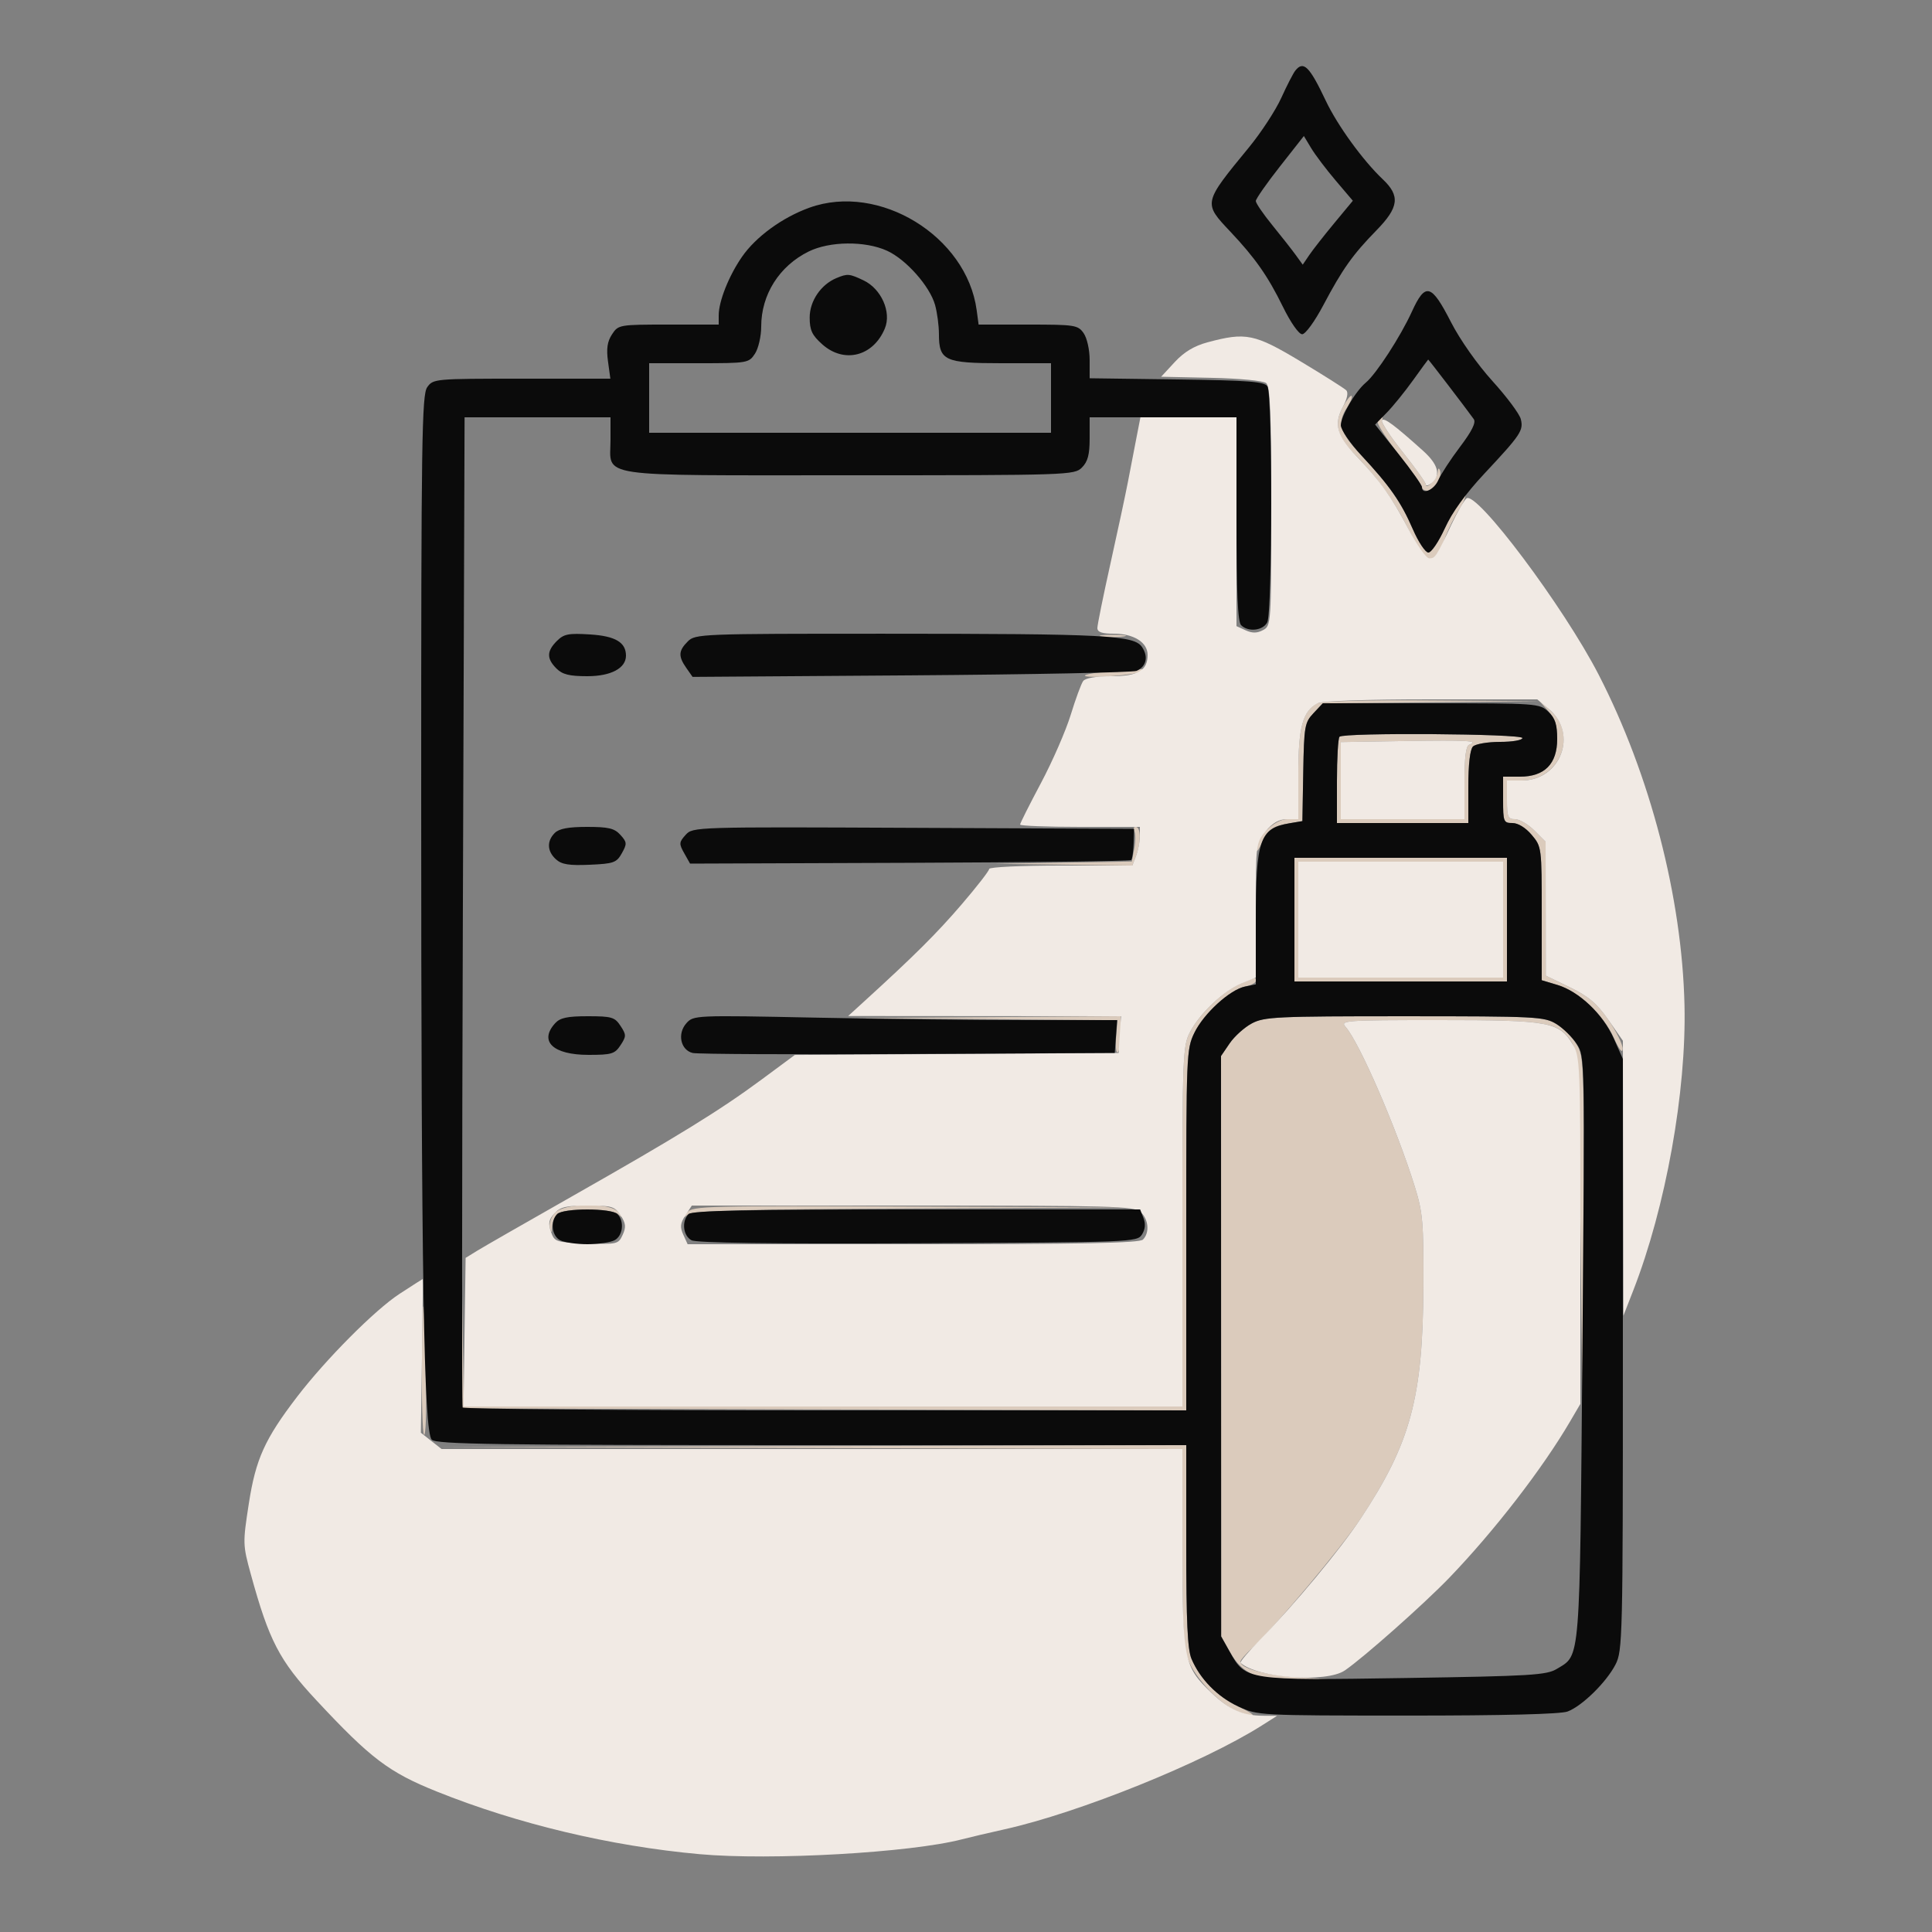
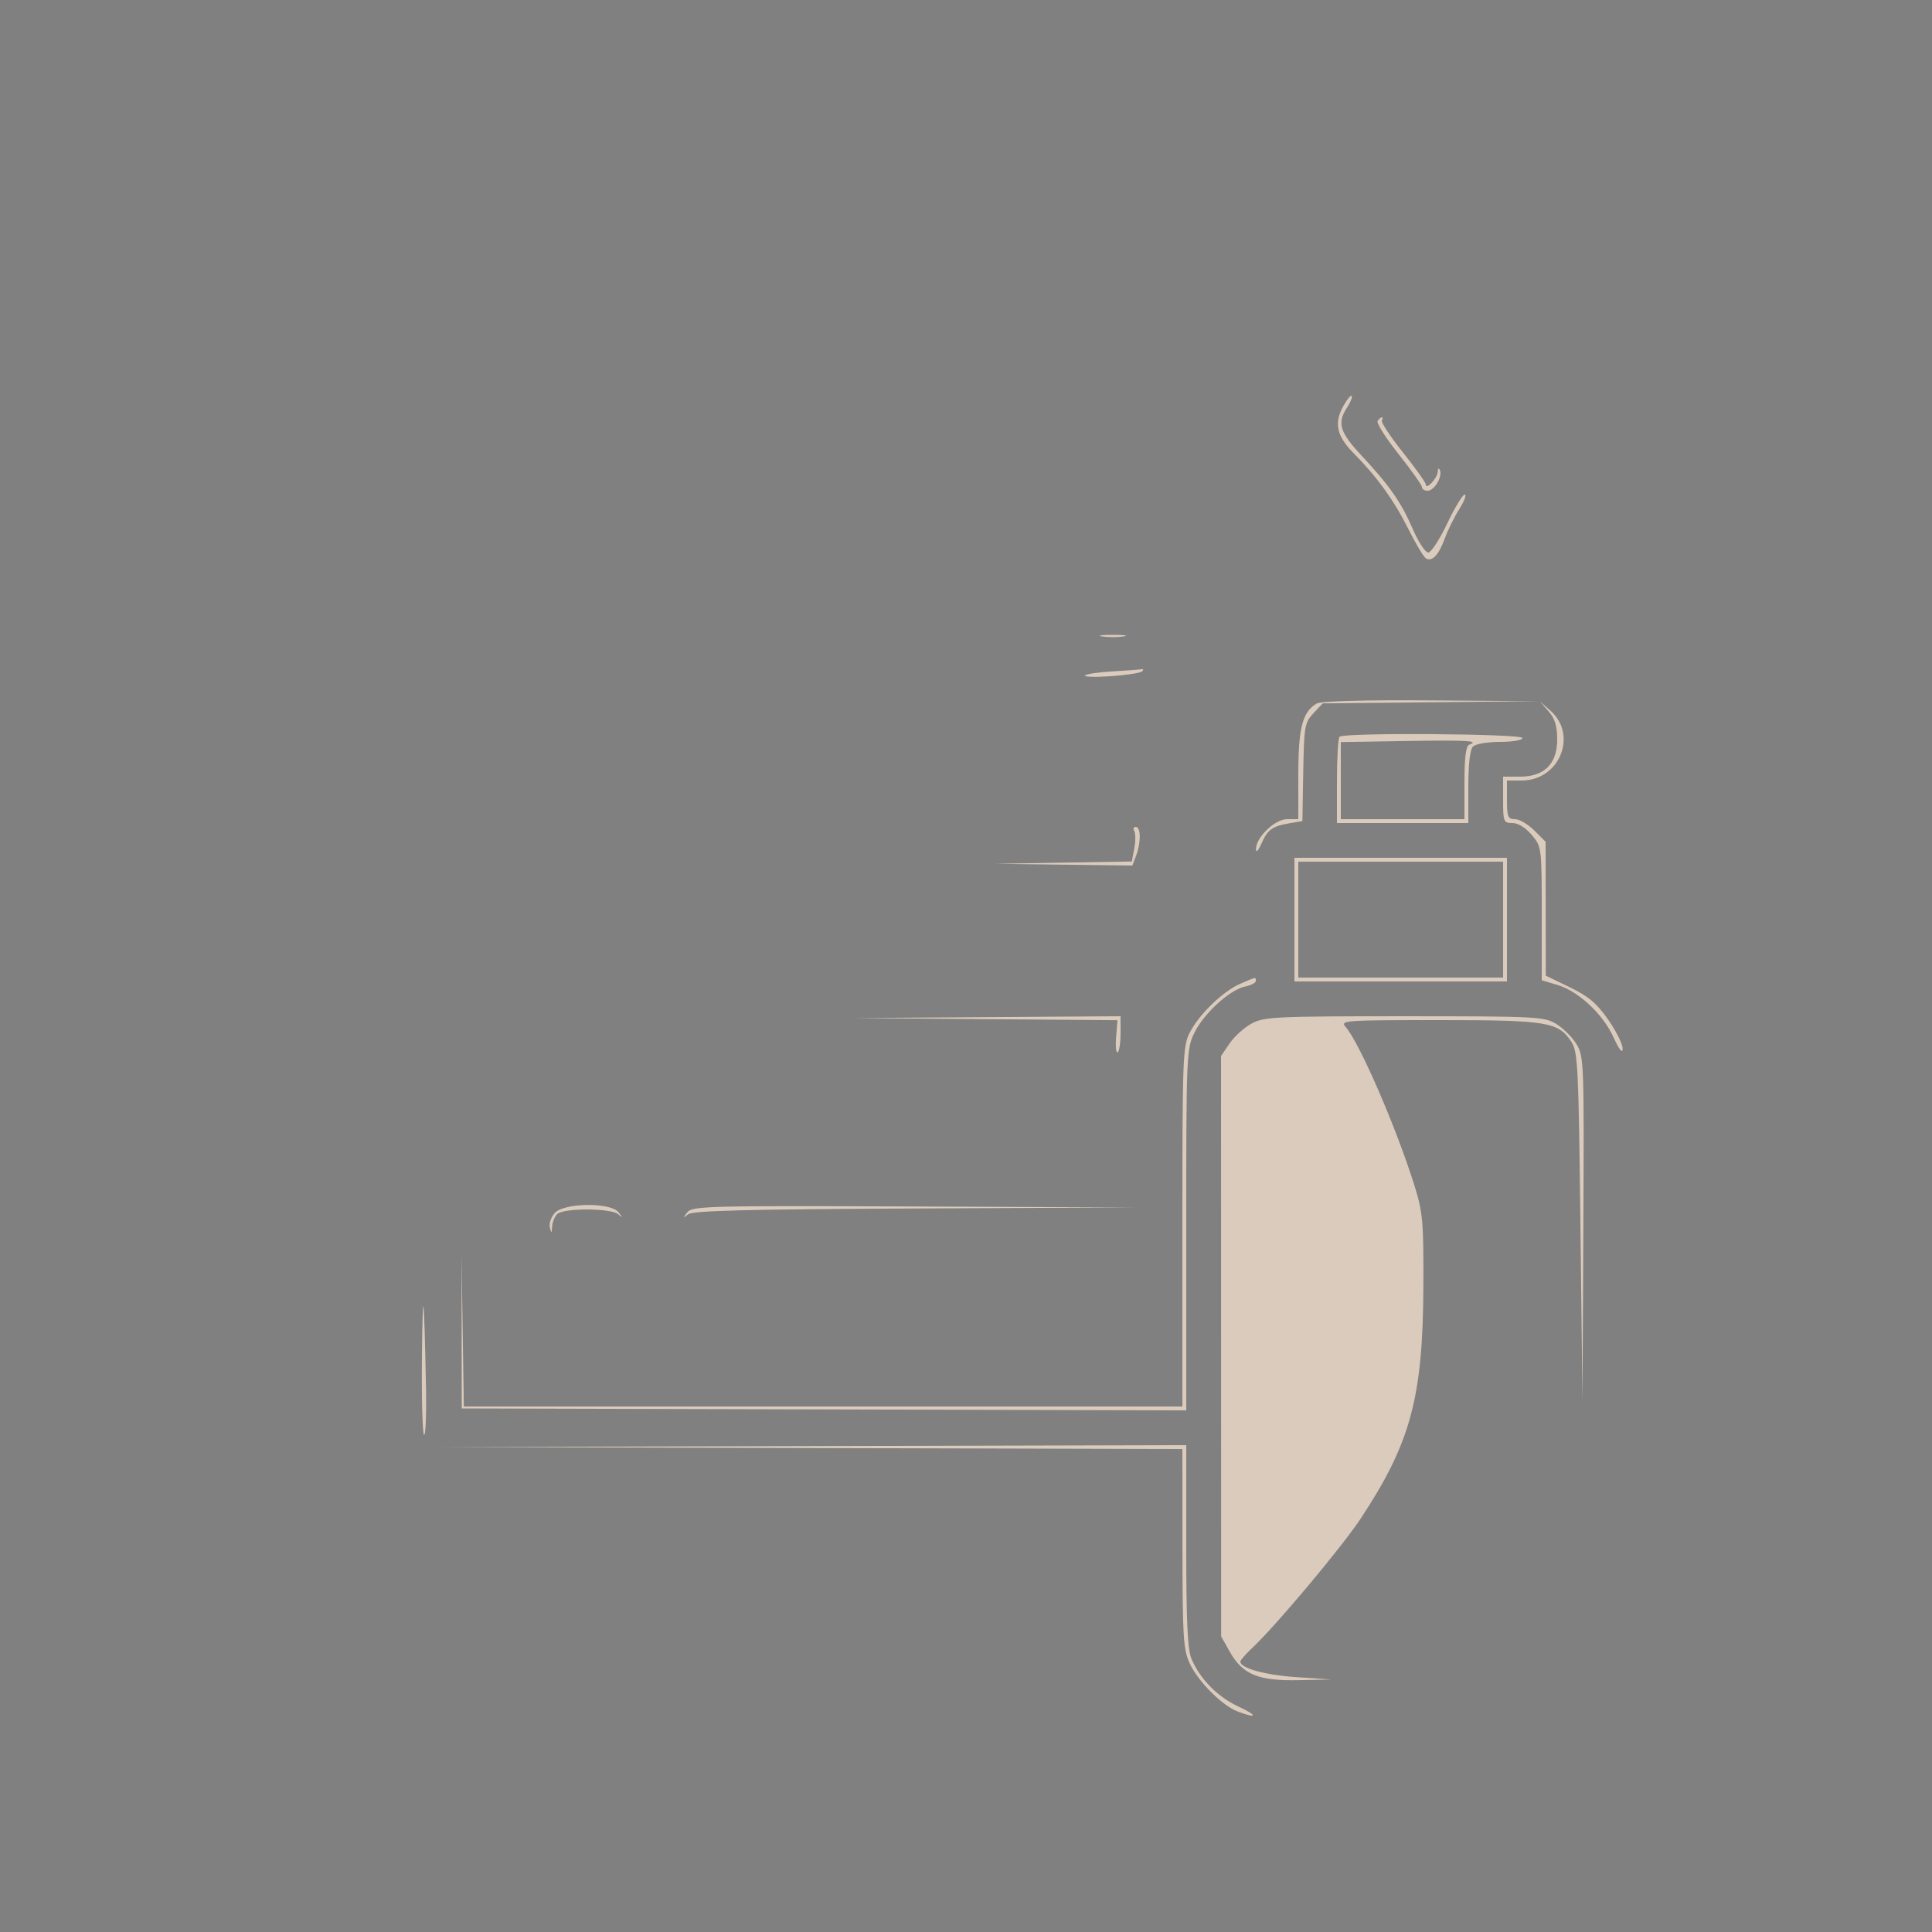
<svg xmlns="http://www.w3.org/2000/svg" width="500" height="500" viewBox="0 0 500 500" version="1.1">
  <rect x="0" y="0" width="500" height="500" fill="#808080" stroke="none" />
  <path d="M 347.514 105.343 C 345.225 109.595, 345.995 112.918, 350.268 117.231 C 356.289 123.308, 360.754 129.469, 364.360 136.676 C 366.335 140.622, 368.431 144.148, 369.019 144.512 C 370.602 145.490, 372.379 143.608, 373.927 139.313 C 374.683 137.216, 376.364 133.813, 377.663 131.750 C 378.962 129.688, 379.590 128, 379.058 128 C 378.526 128, 376.490 131.375, 374.532 135.500 C 372.575 139.625, 370.363 143, 369.617 143 C 368.872 143, 367.077 140.269, 365.630 136.932 C 362.588 129.919, 359.670 125.738, 352.292 117.824 C 346.683 111.808, 345.992 109.468, 348.635 105.434 C 349.535 104.061, 350.057 102.724, 349.796 102.463 C 349.535 102.202, 348.508 103.498, 347.514 105.343 M 356.521 108.967 C 356.192 109.498, 358.640 113.353, 361.962 117.532 C 365.283 121.712, 368 125.552, 368 126.066 C 368 126.579, 368.659 127, 369.465 127 C 371.192 127, 373.342 123.411, 372.644 121.695 C 372.361 121, 372.125 121.181, 372.079 122.128 C 371.998 123.798, 369.006 126.944, 368.993 125.372 C 368.989 124.893, 366.317 121.150, 363.055 117.054 C 359.793 112.959, 357.347 109.247, 357.621 108.804 C 357.894 108.362, 357.893 108, 357.618 108 C 357.343 108, 356.849 108.435, 356.521 108.967 M 285.250 164.716 C 286.762 164.945, 289.238 164.945, 290.750 164.716 C 292.262 164.487, 291.025 164.300, 288 164.300 C 284.975 164.300, 283.738 164.487, 285.250 164.716 M 288 173.745 C 284.425 173.944, 281.185 174.419, 280.799 174.803 C 280.414 175.186, 283.414 175.275, 287.467 175 C 291.519 174.725, 295.172 174.162, 295.584 173.750 C 295.996 173.338, 295.921 173.087, 295.417 173.193 C 294.913 173.299, 291.575 173.547, 288 173.745 M 340.750 182.080 C 337.086 184.214, 336 188.416, 336 200.450 L 336 212 333.089 212 C 329.908 212, 324.968 216.803, 325.039 219.827 C 325.061 220.747, 325.691 220.092, 326.440 218.370 C 328.037 214.701, 329.259 213.812, 333.744 213.057 L 337.056 212.500 337.278 199.829 C 337.486 187.970, 337.655 186.993, 339.910 184.594 L 342.320 182.031 370.410 181.749 L 398.500 181.468 370.500 181.264 C 352.912 181.136, 341.849 181.440, 340.750 182.080 M 400.750 184.064 C 402.405 185.951, 403 187.880, 403 191.362 C 403 197.696, 399.693 201, 393.354 201 L 389 201 389 207 C 389 212.674, 389.131 213, 391.411 213 C 392.876 213, 394.838 214.208, 396.411 216.077 C 398.978 219.127, 399 219.303, 399 236.418 L 399 253.683 403.062 254.900 C 408.544 256.543, 414.827 262.420, 417.603 268.500 C 419.055 271.683, 419.906 272.744, 419.942 271.421 C 419.974 270.277, 418.301 266.902, 416.224 263.921 C 413.269 259.677, 411.103 257.848, 406.250 255.500 L 400.051 252.500 400.025 235.173 L 400 217.846 397.077 214.923 C 395.469 213.315, 393.219 212, 392.077 212 C 390.251 212, 390 211.395, 390 207 L 390 202 393.777 202 C 403.584 202, 408.428 190.249, 401.235 183.910 L 398.500 181.500 400.750 184.064 M 346.667 190.667 C 346.300 191.033, 346 196.208, 346 202.167 L 346 213 363 213 L 380 213 380 203.700 C 380 197.800, 380.439 193.961, 381.200 193.200 C 381.860 192.540, 385.010 192, 388.200 192 C 391.400 192, 394 191.552, 394 191 C 394 189.877, 347.782 189.551, 346.667 190.667 M 363.750 191.774 L 347 192.048 347 202.024 L 347 212 363 212 L 379 212 379 202.583 C 379 195.955, 379.370 193.034, 380.250 192.720 C 383.082 191.709, 379.674 191.514, 363.750 191.774 M 293.540 215.065 C 293.902 215.651, 293.910 217.665, 293.558 219.542 L 292.918 222.954 275.209 223.252 L 257.500 223.549 275.275 223.775 L 293.050 224 294.025 221.435 C 295.313 218.045, 295.268 214, 293.941 214 C 293.359 214, 293.178 214.479, 293.540 215.065 M 335 238 L 335 254 362.500 254 L 390 254 390 238 L 390 222 362.500 222 L 335 222 335 238 M 336 238 L 336 253 362.500 253 L 389 253 389 238 L 389 223 362.500 223 L 336 223 336 238 M 321 254.590 C 316.517 256.527, 310.370 262.455, 307.915 267.210 C 306.109 270.710, 306 273.565, 306 317.460 L 306 364 213.021 364 L 120.042 364 119.738 344.250 L 119.433 324.500 119.467 344.500 L 119.500 364.500 213.250 364.755 L 307 365.010 307 318.321 C 307 273.020, 307.062 271.503, 309.088 267.318 C 311.522 262.290, 318.301 256.104, 322.250 255.306 C 323.762 255, 325 254.356, 325 253.875 C 325 252.803, 325.234 252.761, 321 254.590 M 254.850 263.750 L 289.199 264.026 288.850 268.418 C 288.657 270.833, 288.837 272.600, 289.250 272.346 C 289.663 272.091, 290 269.884, 290 267.441 L 290 263 255.250 263.236 L 220.500 263.473 254.850 263.750 M 323.984 264.852 C 322.068 265.870, 319.488 268.187, 318.250 269.999 L 316 273.296 316.016 348.398 L 316.033 423.500 318.282 427.500 C 321.565 433.342, 325.661 435.035, 336 434.823 L 344.500 434.649 335.500 434.041 C 327.350 433.491, 321 431.733, 321 430.027 C 321 429.668, 322.407 428.052, 324.127 426.437 C 330.270 420.666, 347.280 400.368, 352.148 393 C 365.063 373.449, 368.241 361.693, 368.368 333 C 368.442 316.280, 368.225 313.779, 366.113 307 C 361.423 291.951, 351.839 269.841, 348.233 265.750 C 346.768 264.089, 347.992 264, 372.377 264 C 400.478 264, 403.289 264.461, 406.672 269.621 C 408.353 272.186, 408.542 276.026, 409.020 317.455 L 409.540 362.500 409.766 318 C 409.984 275.143, 409.919 273.380, 408.005 270.241 C 406.912 268.448, 404.552 266.088, 402.759 264.995 C 399.667 263.109, 397.658 263.007, 363.484 263.004 C 330.348 263, 327.190 263.148, 323.984 264.852 M 143.567 313.926 C 142.609 314.985, 142.037 316.672, 142.296 317.676 C 142.708 319.269, 142.783 319.240, 142.884 317.450 C 142.948 316.322, 143.540 314.860, 144.200 314.200 C 145.811 312.589, 158.183 312.628, 160.002 314.250 C 161.194 315.313, 161.206 315.239, 160.079 313.750 C 158.087 311.116, 145.993 311.245, 143.567 313.926 M 177.872 313.750 C 176.658 315.299, 176.683 315.357, 178.093 314.258 C 179.309 313.309, 193.230 312.954, 237.093 312.750 L 294.500 312.483 236.872 312.242 C 183.011 312.016, 179.155 312.114, 177.872 313.750 M 109.199 351.191 C 109.089 362.021, 109.338 371.092, 109.750 371.348 C 110.162 371.604, 110.383 365.893, 110.240 358.657 C 109.753 334.013, 109.398 331.468, 109.199 351.191 M 209.750 374.750 L 306 375.010 306.022 400.755 C 306.042 423.718, 306.245 426.932, 307.903 430.500 C 310.083 435.192, 316.310 441.433, 320.315 442.940 C 325.474 444.882, 325.569 444.013, 320.459 441.633 C 315.069 439.123, 310.535 434.499, 308.348 429.282 C 307.334 426.862, 307 419.614, 307 400.032 L 307 374 210.250 374.245 L 113.500 374.490 209.750 374.750" stroke="none" fill="#dbcbbc" fill-rule="evenodd" />
-   <path d="M 312.500 88.593 C 309.030 89.527, 306.430 91.095, 304.005 93.719 L 300.510 97.500 313.440 97.781 C 320.882 97.943, 326.928 98.526, 327.685 99.154 C 328.720 100.012, 329 106.823, 329 131.087 C 329 161.518, 328.972 161.945, 326.874 163.068 C 325.330 163.894, 324.096 163.909, 322.374 163.124 L 320 162.043 320 135.021 L 320 108 307.571 108 L 295.142 108 294.071 113.500 C 293.482 116.525, 292.505 121.588, 291.900 124.750 C 291.294 127.912, 289.269 137.375, 287.400 145.777 C 285.530 154.179, 284 161.717, 284 162.527 C 284 163.595, 285.177 164, 288.277 164 C 293.427 164, 297 166.247, 297 169.485 C 297 173.546, 294.508 175, 287.551 175 C 283.664 175, 280.892 175.480, 280.324 176.250 C 279.817 176.938, 278.367 180.875, 277.101 185 C 275.835 189.125, 272.369 197.067, 269.400 202.649 C 266.430 208.230, 264 213.068, 264 213.399 C 264 213.729, 270.975 214, 279.500 214 L 295 214 295 216.435 C 295 217.774, 294.561 220.024, 294.025 221.435 L 293.050 224 274.525 224 C 264.336 224, 256 224.396, 256 224.880 C 256 225.364, 252.765 229.527, 248.811 234.130 C 242.396 241.599, 236.580 247.384, 223.500 259.301 L 219.500 262.946 254.805 262.973 L 290.110 263 289.805 267.750 L 289.500 272.500 247.600 272.761 L 205.700 273.022 197.100 279.385 C 186.343 287.345, 175.296 294.151, 148 309.640 C 136.175 316.350, 125.150 322.672, 123.500 323.689 L 120.500 325.539 120.228 344.770 L 119.957 364 212.978 364 L 306 364 306 317.460 C 306 273.565, 306.109 270.710, 307.915 267.210 C 310.441 262.317, 316.582 256.480, 321.250 254.535 L 325 252.973 325 235.563 C 325 218.292, 325.021 218.129, 327.589 215.077 C 329.388 212.939, 331.066 212, 333.089 212 L 336 212 336 200.450 C 336 188.239, 337.117 184.078, 340.945 182.030 C 342.130 181.395, 353.416 181, 370.358 181 L 397.847 181 400.889 183.560 C 408.491 189.957, 403.847 202, 393.777 202 L 390 202 390 207 C 390 211.395, 390.251 212, 392.077 212 C 393.219 212, 395.469 213.315, 397.077 214.923 L 400 217.846 400.025 235.173 L 400.051 252.500 406.250 255.500 C 411.103 257.848, 413.269 259.677, 416.224 263.921 L 420 269.342 420.070 304.921 L 420.139 340.500 422.674 334 C 431.096 312.401, 436.460 282.547, 435.946 260.127 C 435.307 232.272, 427.072 200.551, 413.757 174.656 C 404.708 157.058, 382.070 126.867, 379.514 128.988 C 378.871 129.522, 377.124 132.556, 375.632 135.729 C 371.719 144.054, 371.427 144.500, 369.891 144.500 C 369.126 144.500, 366.700 141.075, 364.500 136.890 C 360.106 128.530, 357.181 124.433, 351.053 118.055 C 345.972 112.767, 345.138 109.756, 347.526 105.322 C 348.665 103.207, 348.992 101.592, 348.402 101.002 C 347.883 100.483, 342.567 97.121, 336.587 93.530 C 324.676 86.376, 322.443 85.918, 312.500 88.593 M 357.637 108.779 C 357.355 109.235, 359.793 112.959, 363.055 117.054 C 366.317 121.150, 368.989 124.893, 368.993 125.372 C 368.997 125.852, 369.675 125.685, 370.500 125 C 372.965 122.955, 372.223 120.195, 368.250 116.626 C 360.786 109.920, 358.141 107.964, 357.637 108.779 M 363.750 191.774 L 347 192.048 347 202.024 L 347 212 363 212 L 379 212 379 202.583 C 379 195.955, 379.370 193.034, 380.250 192.720 C 383.082 191.709, 379.674 191.514, 363.750 191.774 M 336 238 L 336 253 362.500 253 L 389 253 389 238 L 389 223 362.500 223 L 336 223 336 238 M 348.233 265.750 C 351.839 269.841, 361.423 291.951, 366.113 307 C 368.225 313.779, 368.442 316.280, 368.368 333 C 368.241 361.702, 365.053 373.486, 352.138 393 C 346.781 401.093, 335.207 415.034, 326.215 424.224 C 323.135 427.372, 320.814 430.127, 321.057 430.347 C 325.432 434.289, 343.224 435.588, 348.027 432.316 C 352.843 429.035, 368.591 415.069, 375.071 408.332 C 386.735 396.204, 399.147 380.146, 406.313 367.912 L 409 363.324 408.996 318.412 C 408.993 275.129, 408.919 273.380, 406.974 270.190 C 403.469 264.440, 401.009 264, 372.377 264 C 347.992 264, 346.768 264.089, 348.233 265.750 M 143.473 314.030 C 142.018 315.637, 141.834 316.627, 142.589 318.780 C 143.510 321.407, 143.825 321.510, 151.774 321.790 C 159.710 322.071, 160.047 321.991, 161.145 319.581 C 162.064 317.563, 161.963 316.592, 160.619 314.541 C 159.105 312.231, 158.335 312, 152.132 312 C 146.546 312, 144.977 312.368, 143.473 314.030 M 177.381 314.541 C 176.048 316.576, 175.939 317.572, 176.837 319.541 L 177.957 322 236.279 322 C 280.306 322, 294.894 321.706, 295.800 320.800 C 297.567 319.033, 297.260 315.546, 295.171 313.655 C 293.515 312.156, 287.968 312, 236.194 312 L 179.046 312 177.381 314.541 M 103.405 334.844 C 97.060 338.974, 84.331 351.765, 76.878 361.500 C 68.530 372.406, 66.177 377.611, 64.397 389.121 C 62.813 399.362, 62.825 399.805, 64.907 407.392 C 69.631 424.611, 72.304 429.754, 81.866 440.014 C 95.920 455.096, 100.628 458.664, 113.057 463.654 C 133.916 472.030, 157.970 477.765, 181 479.854 C 199.486 481.530, 235.692 479.480, 249 476.003 C 250.925 475.501, 255.875 474.337, 260 473.419 C 279.268 469.128, 311.302 456.205, 326.500 446.592 L 330.500 444.062 326.815 444.031 C 321.590 443.987, 318.076 442.430, 313.631 438.190 C 306.341 431.237, 306.047 429.791, 306.022 400.750 L 306 375 210.135 375 L 114.270 375 111.595 372.896 L 108.921 370.793 109.210 350.895 C 109.370 339.952, 109.457 330.998, 109.405 330.999 C 109.353 331, 106.653 332.730, 103.405 334.844" stroke="none" fill="#f1eae4" fill-rule="evenodd" />
-   <path d="M 335.242 18.250 C 334.690 18.938, 333.048 22.126, 331.594 25.335 C 330.139 28.545, 326.373 34.309, 323.225 38.144 C 311.318 52.649, 311.357 52.472, 318.457 60 C 324.845 66.772, 328.138 71.479, 332 79.359 C 334.022 83.484, 336.133 86.500, 337 86.500 C 337.848 86.500, 340.238 83.215, 342.500 78.939 C 347.418 69.644, 350.079 65.896, 356.222 59.614 C 362.024 53.681, 362.403 50.701, 357.896 46.437 C 352.726 41.546, 346.132 32.459, 343.100 26.047 C 338.907 17.181, 337.344 15.630, 335.242 18.250 M 331.221 43.111 C 327.799 47.463, 325 51.475, 325 52.026 C 325 52.577, 326.930 55.398, 329.290 58.295 C 331.649 61.192, 334.383 64.673, 335.364 66.031 L 337.149 68.500 338.825 66.025 C 339.746 64.664, 342.663 60.941, 345.307 57.751 L 350.113 51.952 345.674 46.726 C 343.232 43.852, 340.381 40.082, 339.338 38.349 L 337.442 35.197 331.221 43.111 M 209.500 53.741 C 202.466 56.270, 195.583 61.292, 191.988 66.517 C 188.587 71.461, 186 77.987, 186 81.626 L 186 84 173.023 84 C 160.248 84, 160.020 84.039, 158.391 86.526 C 157.175 88.382, 156.898 90.240, 157.349 93.526 L 157.962 98 135.038 98 C 112.482 98, 112.088 98.036, 110.557 100.223 C 109.172 102.199, 109 113.889, 109.002 205.973 C 109.004 329.355, 109.679 370.536, 111.735 372.592 C 112.926 373.783, 128.058 374, 210.071 374 L 307 374 307 400.032 C 307 419.614, 307.334 426.862, 308.348 429.282 C 310.535 434.499, 315.069 439.123, 320.459 441.633 C 325.474 443.968, 325.700 443.981, 364.185 443.990 C 389.010 443.997, 403.878 443.620, 405.685 442.940 C 409.443 441.526, 415.716 435.379, 418.085 430.790 C 419.923 427.229, 420 423.993, 420 350.568 L 420 274.057 417.659 268.779 C 414.865 262.476, 408.661 256.578, 403.062 254.900 L 399 253.683 399 236.418 C 399 219.303, 398.978 219.127, 396.411 216.077 C 394.838 214.208, 392.876 213, 391.411 213 C 389.131 213, 389 212.674, 389 207 L 389 201 393.354 201 C 399.751 201, 403 197.706, 403 191.222 C 403 187.421, 402.491 185.870, 400.686 184.174 C 398.423 182.049, 397.743 182, 370.360 182 L 342.349 182 339.924 184.579 C 337.651 186.997, 337.486 187.949, 337.278 199.829 L 337.056 212.500 333.744 213.057 C 326.012 214.359, 325 217.285, 325 238.343 L 325 254.750 322.250 255.306 C 318.301 256.104, 311.522 262.290, 309.088 267.318 C 307.062 271.503, 307 273.020, 307 318.316 L 307 365 213.559 365 C 162.166 365, 119.945 364.663, 119.734 364.250 C 119.523 363.837, 119.549 306.013, 119.791 235.750 L 120.232 108 139.116 108 L 158 108 158 113.845 C 158 123.740, 153.001 123, 219.829 123 C 276.667 123, 278.046 122.954, 280 121 C 281.515 119.485, 282 117.667, 282 113.500 L 282 108 301 108 L 320 108 320 134.300 C 320 153.422, 320.328 160.928, 321.200 161.800 C 323.037 163.637, 326.808 163.228, 327.965 161.066 C 329.293 158.584, 329.346 102.097, 328.023 100 C 327.236 98.754, 323.253 98.449, 304.538 98.197 L 282 97.894 282 93.169 C 282 90.512, 281.319 87.473, 280.443 86.223 C 278.972 84.122, 278.181 84, 266.075 84 L 253.263 84 252.758 80.250 C 250.179 61.127, 227.540 47.254, 209.500 53.741 M 209.252 65.104 C 201.672 68.856, 197 76.254, 197 84.503 C 197 87.023, 196.276 90.175, 195.385 91.535 C 193.807 93.944, 193.476 94, 180.885 94 L 168 94 168 103 L 168 112 220 112 L 272 112 272 103 L 272 94 259.155 94 C 244.442 94, 243.004 93.326, 242.994 86.421 C 242.991 84.265, 242.543 80.896, 241.998 78.935 C 240.652 74.086, 234.487 67.126, 229.556 64.886 C 223.880 62.308, 214.702 62.407, 209.252 65.104 M 216.500 71.954 C 212.457 73.626, 209.545 77.899, 209.545 82.159 C 209.545 85.459, 210.143 86.739, 212.789 89.102 C 218.446 94.157, 225.999 92.245, 229.001 84.999 C 230.756 80.762, 228.080 74.740, 223.471 72.553 C 219.816 70.819, 219.343 70.778, 216.500 71.954 M 365.380 80.680 C 362.436 87.129, 356.164 96.789, 353.469 99.026 C 350.795 101.245, 347 107.715, 347 110.054 C 347 111.206, 349.381 114.703, 352.292 117.824 C 359.670 125.738, 362.588 129.919, 365.630 136.932 C 367.077 140.269, 368.896 143, 369.673 143 C 370.449 143, 372.356 140.188, 373.910 136.750 C 375.755 132.671, 379.301 127.760, 384.118 122.613 C 393.593 112.490, 394.319 111.405, 393.579 108.459 C 393.243 107.121, 389.946 102.696, 386.252 98.626 C 382.357 94.333, 377.848 87.926, 375.518 83.373 C 370.413 73.396, 368.890 72.992, 365.380 80.680 M 365.678 98.432 C 363.575 101.367, 360.511 105.144, 358.868 106.824 L 355.880 109.880 361.940 117.505 C 365.273 121.699, 368 125.552, 368 126.066 C 368 128.153, 371.124 126.814, 372.235 124.250 C 372.891 122.737, 375.429 118.853, 377.875 115.617 C 380.920 111.588, 382.035 109.335, 381.411 108.469 C 379.241 105.455, 369.715 93.004, 369.613 93.048 C 369.551 93.074, 367.780 95.497, 365.678 98.432 M 144.110 165.890 C 141.471 168.529, 141.442 170.442, 144 173 C 145.556 174.556, 147.333 175, 152 175 C 158.111 175, 162 172.935, 162 169.691 C 162 166.238, 159.256 164.611, 152.730 164.196 C 147.114 163.838, 145.929 164.071, 144.110 165.890 M 178 166 C 175.577 168.423, 175.498 169.839, 177.620 172.868 L 179.240 175.180 235.870 174.781 C 267.016 174.561, 293.253 174.036, 294.173 173.613 C 296.654 172.474, 297.232 170.003, 295.601 167.513 C 293.547 164.379, 286.568 164.013, 228.750 164.006 C 181.329 164, 179.945 164.055, 178 166 M 346.667 190.667 C 346.300 191.033, 346 196.208, 346 202.167 L 346 213 363 213 L 380 213 380 203.700 C 380 197.800, 380.439 193.961, 381.200 193.200 C 381.860 192.540, 385.010 192, 388.200 192 C 391.400 192, 394 191.552, 394 191 C 394 189.877, 347.782 189.551, 346.667 190.667 M 143.571 215.571 C 141.468 217.675, 141.588 220.317, 143.882 222.393 C 145.351 223.723, 147.265 224.031, 152.598 223.798 C 158.826 223.526, 159.565 223.262, 160.933 220.818 C 162.303 218.370, 162.271 217.957, 160.562 216.068 C 159.020 214.365, 157.495 214, 151.916 214 C 147.092 214, 144.691 214.452, 143.571 215.571 M 177.446 216.060 C 175.725 217.961, 175.694 218.364, 177.077 220.818 L 178.588 223.500 235.415 223.295 C 266.671 223.182, 292.473 222.860, 292.755 222.579 C 293.036 222.298, 293.319 220.365, 293.383 218.284 L 293.500 214.500 236.412 214.242 C 179.732 213.986, 179.311 213.999, 177.446 216.060 M 335 238 L 335 254 362.500 254 L 390 254 390 238 L 390 222 362.500 222 L 335 222 335 238 M 143.655 264.829 C 139.426 269.502, 143.129 273, 152.306 273 C 158.294 273, 159.117 272.752, 160.592 270.500 C 162.109 268.184, 162.109 267.816, 160.592 265.500 C 159.110 263.238, 158.305 263, 152.132 263 C 146.793 263, 144.950 263.398, 143.655 264.829 M 177.631 264.819 C 175.230 267.518, 176.129 271.751, 179.265 272.511 C 180.494 272.810, 205.575 272.929, 235 272.777 L 288.500 272.500 288.807 268.250 L 289.115 264 265.721 264 C 252.854 264, 228.190 263.712, 210.913 263.360 C 179.861 262.727, 179.479 262.743, 177.631 264.819 M 323.984 264.852 C 322.068 265.870, 319.488 268.187, 318.250 269.999 L 316 273.296 316.016 348.398 L 316.033 423.500 318.275 427.500 C 322.407 434.870, 322.635 434.904, 363.725 434.269 C 396.316 433.765, 400.248 433.528, 402.926 431.899 C 409.072 428.161, 408.816 431.387, 409.524 348.919 C 410.169 273.740, 410.164 273.490, 408.095 270.241 C 406.953 268.448, 404.552 266.088, 402.759 264.995 C 399.667 263.109, 397.658 263.007, 363.484 263.004 C 330.348 263, 327.190 263.148, 323.984 264.852 M 144.200 314.200 C 142.363 316.037, 142.772 319.808, 144.934 320.965 C 145.998 321.534, 149.178 322, 152 322 C 154.822 322, 158.002 321.534, 159.066 320.965 C 161.228 319.808, 161.637 316.037, 159.800 314.200 C 158.219 312.619, 145.781 312.619, 144.200 314.200 M 178.200 314.200 C 176.358 316.042, 176.775 319.809, 178.950 320.973 C 180.255 321.671, 199.645 321.931, 237.578 321.758 C 293.019 321.506, 294.284 321.456, 295.533 319.500 C 296.378 318.177, 296.514 316.738, 295.937 315.250 L 295.064 313 237.232 313 C 193.585 313, 179.106 313.294, 178.200 314.200" stroke="none" fill="#0b0b0b" fill-rule="evenodd" />
</svg>